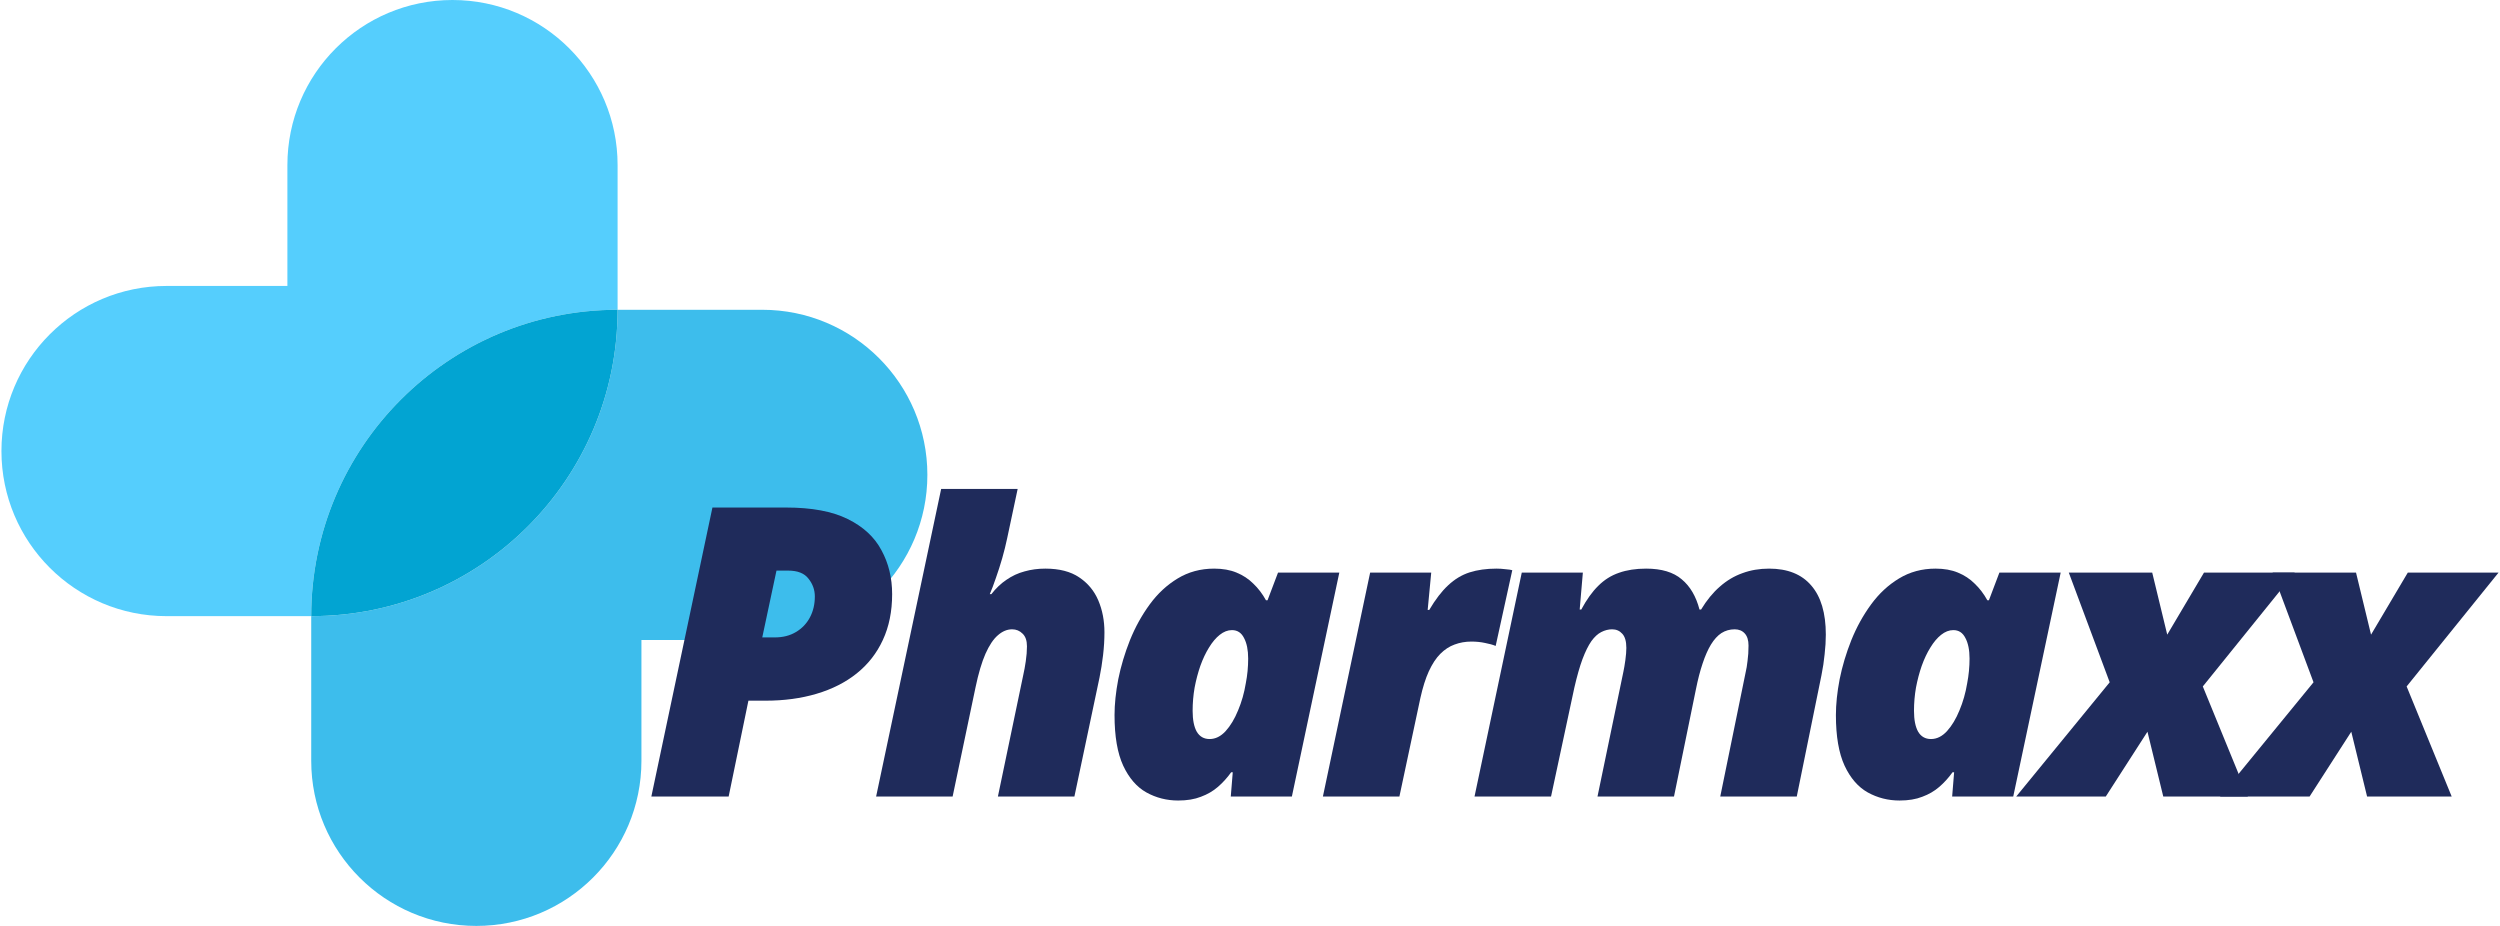
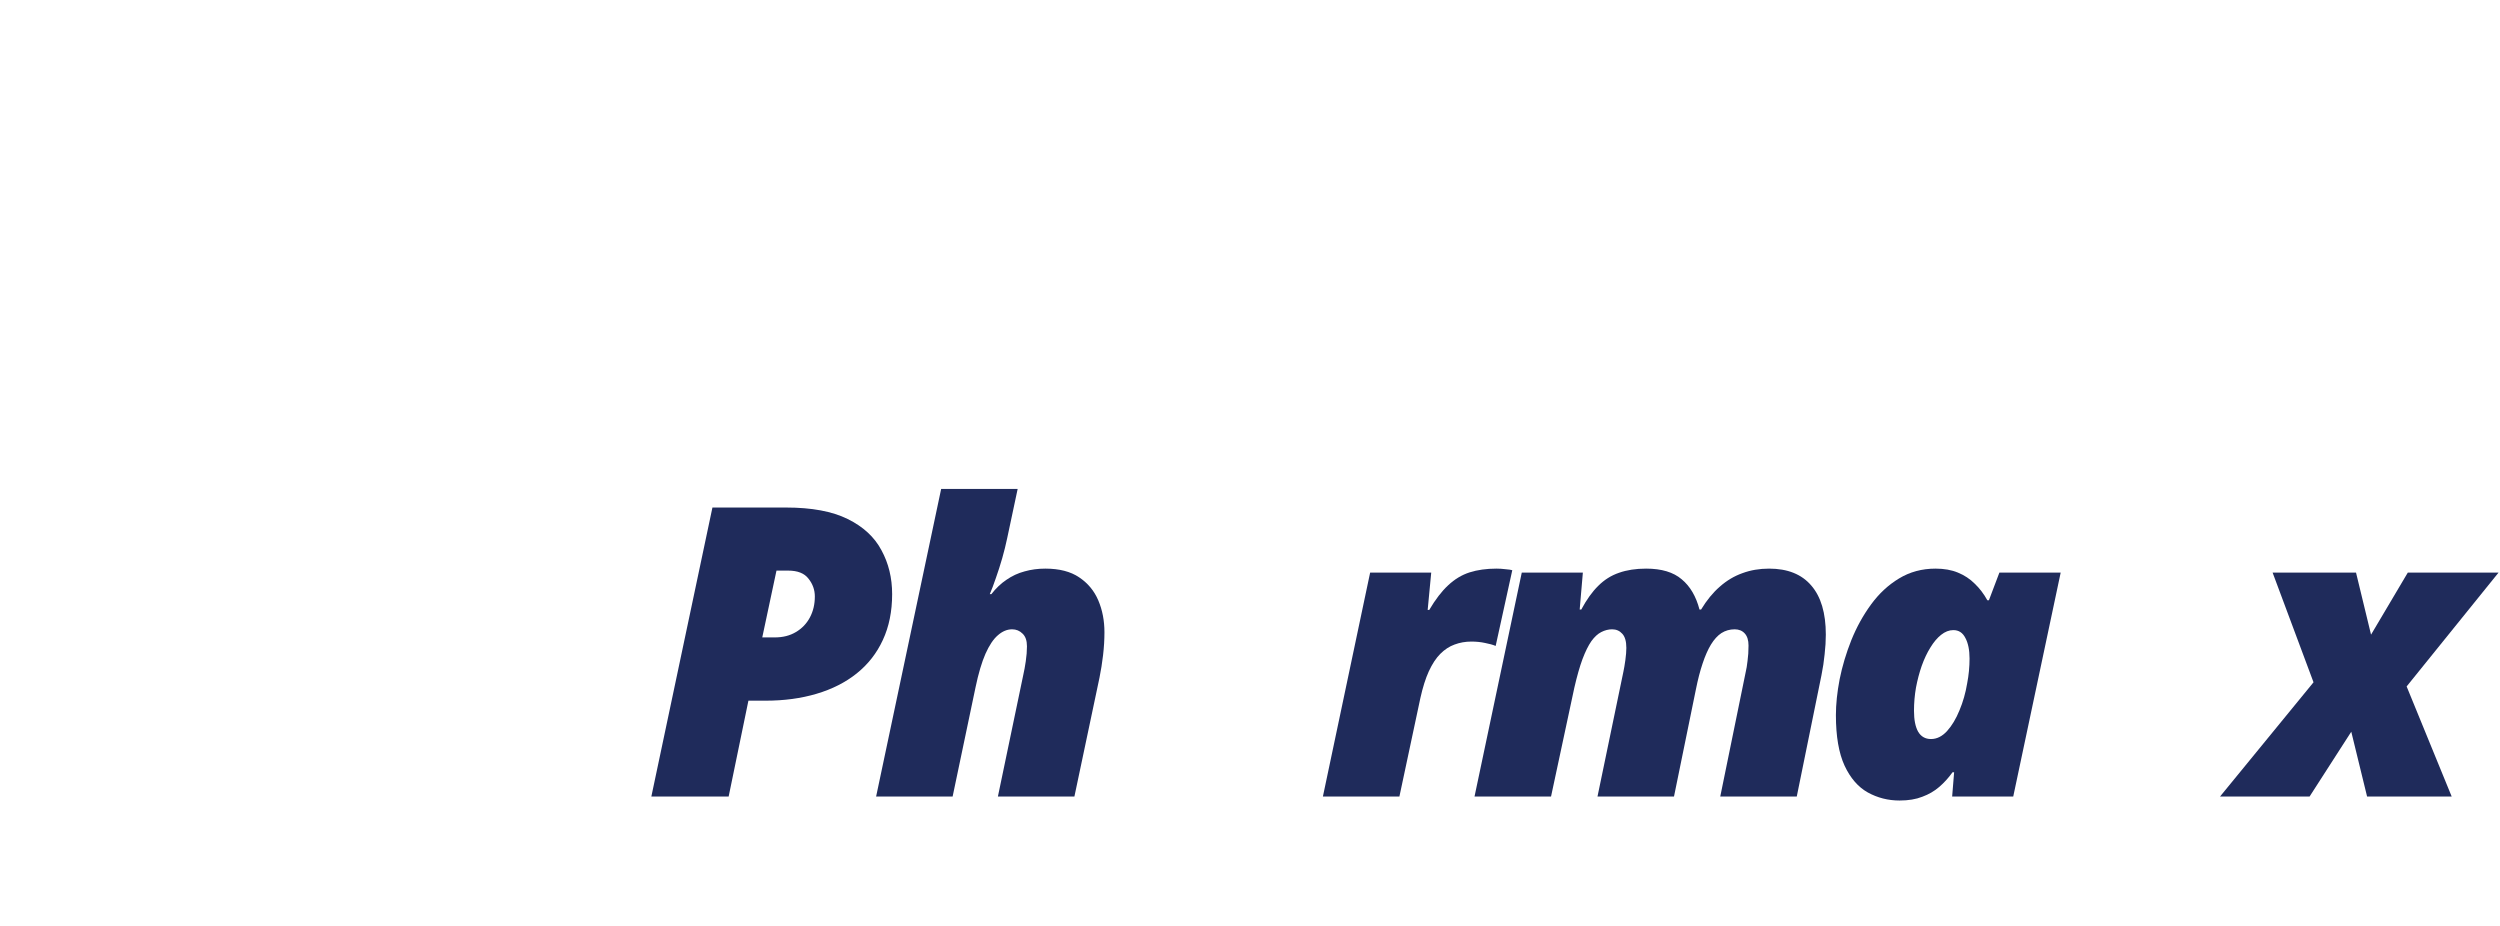
<svg xmlns="http://www.w3.org/2000/svg" width="216" height="80" viewBox="0 0 216 80" fill="none">
-   <path fill-rule="evenodd" clip-rule="evenodd" d="M53.36 26.765C53.36 41.384 41.509 53.235 26.89 53.235L26.89 65.735C26.89 73.614 33.277 80 41.155 80C49.033 80 55.42 73.614 55.42 65.735V55.294H65.861C73.739 55.294 80.125 48.907 80.125 41.029C80.125 33.151 73.739 26.765 65.861 26.765H53.36Z" fill="#3DBDEC" />
-   <path fill-rule="evenodd" clip-rule="evenodd" d="M14.39 53.235H26.889C26.889 38.616 38.741 26.765 53.36 26.765V14.265C53.36 6.386 46.974 0 39.095 0C31.217 0 24.831 6.386 24.831 14.265V24.706H14.39C6.511 24.706 0.125 31.093 0.125 38.971C0.125 46.849 6.512 53.235 14.39 53.235Z" fill="#55CEFD" />
-   <path d="M26.89 53.235C41.509 53.235 53.36 41.384 53.36 26.765C38.741 26.765 26.89 38.616 26.89 53.235Z" fill="#02A4D2" />
  <path d="M191.809 68.823L199.888 58.95L196.352 49.471H203.56L204.858 54.834L208.035 49.471H215.875L207.933 59.309L211.827 68.823H204.517L203.15 63.221L199.546 68.823H191.809Z" fill="#1F2B5B" />
-   <path d="M174.199 68.823L182.278 58.95L178.743 49.471H185.951L187.249 54.834L190.426 49.471H198.266L190.323 59.309L194.218 68.823H186.907L185.541 63.221L181.937 68.823H174.199Z" fill="#1F2B5B" />
  <path d="M164.122 69.165C163.131 69.165 162.215 68.931 161.372 68.465C160.541 67.998 159.875 67.229 159.374 66.159C158.873 65.077 158.622 63.619 158.622 61.786C158.622 60.841 158.73 59.805 158.947 58.677C159.174 57.55 159.51 56.428 159.954 55.312C160.41 54.185 160.979 53.154 161.662 52.221C162.346 51.287 163.148 50.541 164.071 49.983C165.005 49.414 166.058 49.129 167.231 49.129C167.971 49.129 168.614 49.243 169.161 49.471C169.719 49.699 170.203 50.017 170.613 50.427C171.034 50.826 171.398 51.304 171.706 51.862H171.843L172.748 49.471H178.043L173.943 68.823H168.666L168.836 66.722H168.7C168.358 67.201 167.977 67.622 167.555 67.986C167.134 68.351 166.644 68.635 166.086 68.84C165.54 69.057 164.885 69.165 164.122 69.165ZM166.838 63.853C167.339 63.853 167.8 63.625 168.221 63.169C168.643 62.703 169.001 62.105 169.298 61.376C169.605 60.647 169.827 59.867 169.964 59.036C170.032 58.683 170.083 58.33 170.117 57.977C170.152 57.613 170.169 57.254 170.169 56.901C170.169 56.161 170.049 55.569 169.81 55.124C169.582 54.669 169.235 54.441 168.768 54.441C168.404 54.441 168.051 54.578 167.709 54.851C167.379 55.113 167.071 55.477 166.787 55.944C166.502 56.4 166.251 56.929 166.035 57.533C165.83 58.125 165.665 58.751 165.54 59.412C165.426 60.072 165.369 60.738 165.369 61.41C165.369 62.196 165.489 62.799 165.728 63.221C165.978 63.642 166.348 63.853 166.838 63.853Z" fill="#1F2B5B" />
  <path d="M127.398 68.823L131.481 49.471H136.759L136.485 52.665H136.622C137.078 51.811 137.567 51.128 138.091 50.615C138.615 50.091 139.213 49.716 139.884 49.488C140.556 49.249 141.336 49.129 142.225 49.129C143.557 49.129 144.582 49.437 145.299 50.051C146.028 50.655 146.54 51.526 146.836 52.665H146.973C147.463 51.856 148.003 51.196 148.596 50.684C149.188 50.16 149.837 49.773 150.543 49.522C151.249 49.26 152.017 49.129 152.849 49.129C154.443 49.129 155.656 49.613 156.487 50.581C157.33 51.549 157.751 52.967 157.751 54.834C157.751 55.358 157.717 55.922 157.648 56.525C157.591 57.117 157.5 57.721 157.375 58.336L155.24 68.823H148.63L150.833 58.045C150.89 57.818 150.941 57.504 150.987 57.106C151.044 56.707 151.072 56.263 151.072 55.774C151.072 55.318 150.964 54.971 150.748 54.732C150.531 54.492 150.241 54.373 149.877 54.373C149.455 54.373 149.074 54.481 148.732 54.697C148.402 54.914 148.1 55.244 147.827 55.688C147.565 56.121 147.326 56.662 147.11 57.311C146.893 57.949 146.7 58.694 146.529 59.548L144.633 68.823H138.023L140.26 58.045C140.317 57.783 140.374 57.447 140.431 57.038C140.488 56.616 140.516 56.263 140.516 55.978C140.516 55.409 140.397 54.999 140.158 54.749C139.93 54.498 139.64 54.373 139.287 54.373C138.968 54.373 138.655 54.453 138.347 54.612C138.051 54.76 137.766 55.022 137.493 55.398C137.231 55.774 136.975 56.292 136.725 56.952C136.485 57.601 136.252 58.421 136.024 59.412L134.009 68.823H127.398Z" fill="#1F2B5B" />
  <path d="M114.298 68.823L118.38 49.471H123.658L123.351 52.699H123.487C124.022 51.788 124.569 51.076 125.127 50.564C125.685 50.04 126.3 49.67 126.972 49.454C127.655 49.237 128.429 49.129 129.295 49.129C129.545 49.129 129.807 49.146 130.08 49.18C130.365 49.203 130.559 49.232 130.661 49.266L129.226 55.808C128.976 55.705 128.668 55.62 128.304 55.551C127.94 55.472 127.547 55.432 127.125 55.432C126.613 55.432 126.129 55.517 125.674 55.688C125.23 55.848 124.82 56.115 124.444 56.491C124.079 56.855 123.749 57.356 123.453 57.994C123.168 58.62 122.924 59.395 122.719 60.317L120.908 68.823H114.298Z" fill="#1F2B5B" />
-   <path d="M101.796 69.165C100.805 69.165 99.888 68.931 99.046 68.465C98.215 67.998 97.549 67.229 97.047 66.159C96.546 65.077 96.296 63.619 96.296 61.786C96.296 60.841 96.404 59.805 96.62 58.677C96.848 57.55 97.184 56.428 97.628 55.312C98.084 54.185 98.653 53.154 99.336 52.221C100.019 51.287 100.822 50.541 101.745 49.983C102.678 49.414 103.732 49.129 104.905 49.129C105.645 49.129 106.288 49.243 106.835 49.471C107.393 49.699 107.877 50.017 108.287 50.427C108.708 50.826 109.072 51.304 109.38 51.862H109.516L110.422 49.471H115.717L111.617 68.823H106.339L106.51 66.722H106.374C106.032 67.201 105.65 67.622 105.229 67.986C104.808 68.351 104.318 68.635 103.76 68.84C103.214 69.057 102.559 69.165 101.796 69.165ZM104.512 63.853C105.013 63.853 105.474 63.625 105.895 63.169C106.317 62.703 106.675 62.105 106.971 61.376C107.279 60.647 107.501 59.867 107.637 59.036C107.706 58.683 107.757 58.33 107.791 57.977C107.825 57.613 107.842 57.254 107.842 56.901C107.842 56.161 107.723 55.569 107.484 55.124C107.256 54.669 106.909 54.441 106.442 54.441C106.077 54.441 105.724 54.578 105.383 54.851C105.053 55.113 104.745 55.477 104.46 55.944C104.176 56.4 103.925 56.929 103.709 57.533C103.504 58.125 103.339 58.751 103.214 59.412C103.1 60.072 103.043 60.738 103.043 61.41C103.043 62.196 103.162 62.799 103.401 63.221C103.652 63.642 104.022 63.853 104.512 63.853Z" fill="#1F2B5B" />
  <path d="M75.696 68.823L81.316 42.245H87.926L87.021 46.499C86.907 47.045 86.765 47.62 86.594 48.224C86.423 48.816 86.241 49.385 86.047 49.932C85.865 50.467 85.689 50.934 85.518 51.333H85.654C86.053 50.82 86.491 50.404 86.97 50.086C87.448 49.755 87.966 49.516 88.524 49.368C89.082 49.209 89.68 49.129 90.317 49.129C91.524 49.129 92.498 49.38 93.238 49.881C93.99 50.382 94.542 51.048 94.895 51.879C95.248 52.71 95.424 53.627 95.424 54.629C95.424 55.267 95.385 55.927 95.305 56.61C95.225 57.282 95.123 57.926 94.998 58.541L92.828 68.823H86.218L88.421 58.267C88.49 57.971 88.558 57.595 88.626 57.14C88.695 56.673 88.729 56.24 88.729 55.842C88.729 55.352 88.604 54.988 88.353 54.749C88.103 54.498 87.801 54.373 87.448 54.373C87.015 54.373 86.605 54.544 86.218 54.885C85.831 55.215 85.472 55.751 85.142 56.491C84.823 57.22 84.538 58.182 84.288 59.377L82.306 68.823H75.696Z" fill="#1F2B5B" />
  <path d="M56.276 68.823L61.554 43.851H67.925C70.135 43.851 71.905 44.181 73.237 44.842C74.581 45.502 75.555 46.402 76.158 47.541C76.773 48.668 77.081 49.932 77.081 51.333C77.081 52.824 76.813 54.145 76.278 55.295C75.754 56.434 75.002 57.396 74.023 58.182C73.055 58.956 71.9 59.543 70.556 59.941C69.224 60.34 67.749 60.539 66.132 60.539H64.663L62.955 68.823H56.276ZM65.859 55.073H66.935C67.641 55.073 68.25 54.919 68.762 54.612C69.286 54.304 69.69 53.883 69.975 53.348C70.26 52.813 70.402 52.209 70.402 51.537C70.402 50.968 70.22 50.456 69.856 50C69.502 49.533 68.916 49.3 68.096 49.3H67.088L65.859 55.073Z" fill="#1F2B5B" />
</svg>